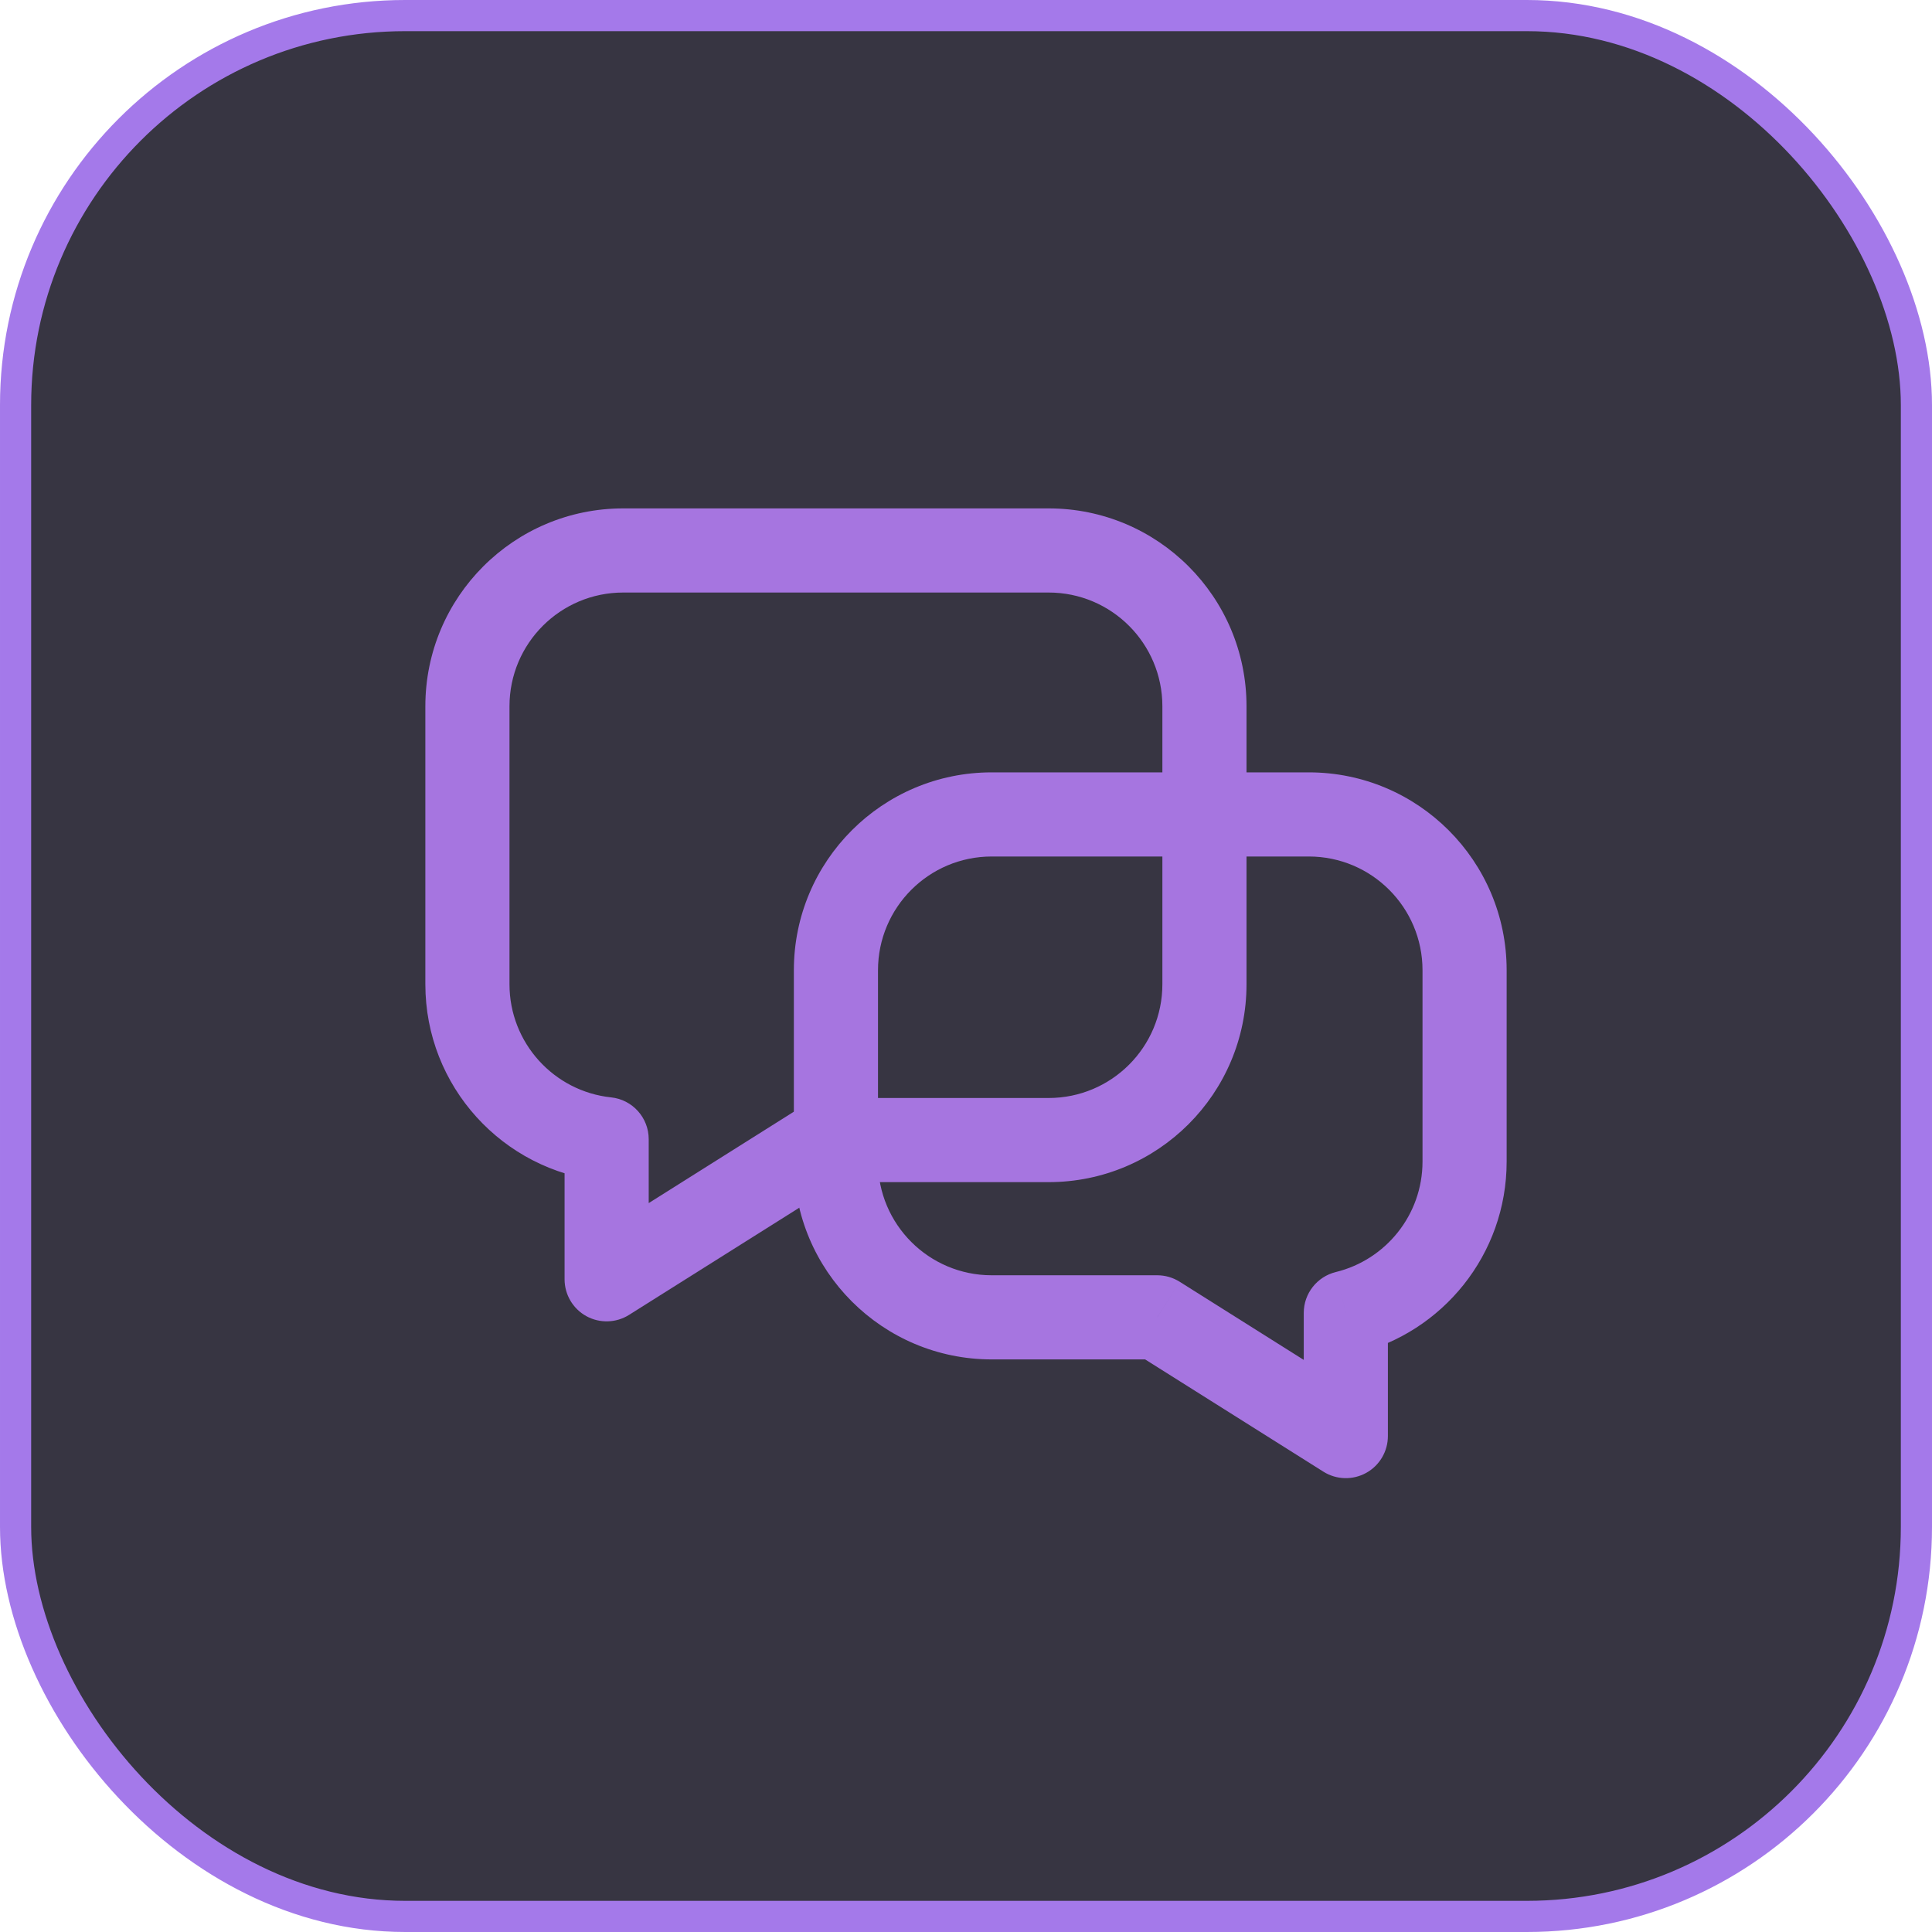
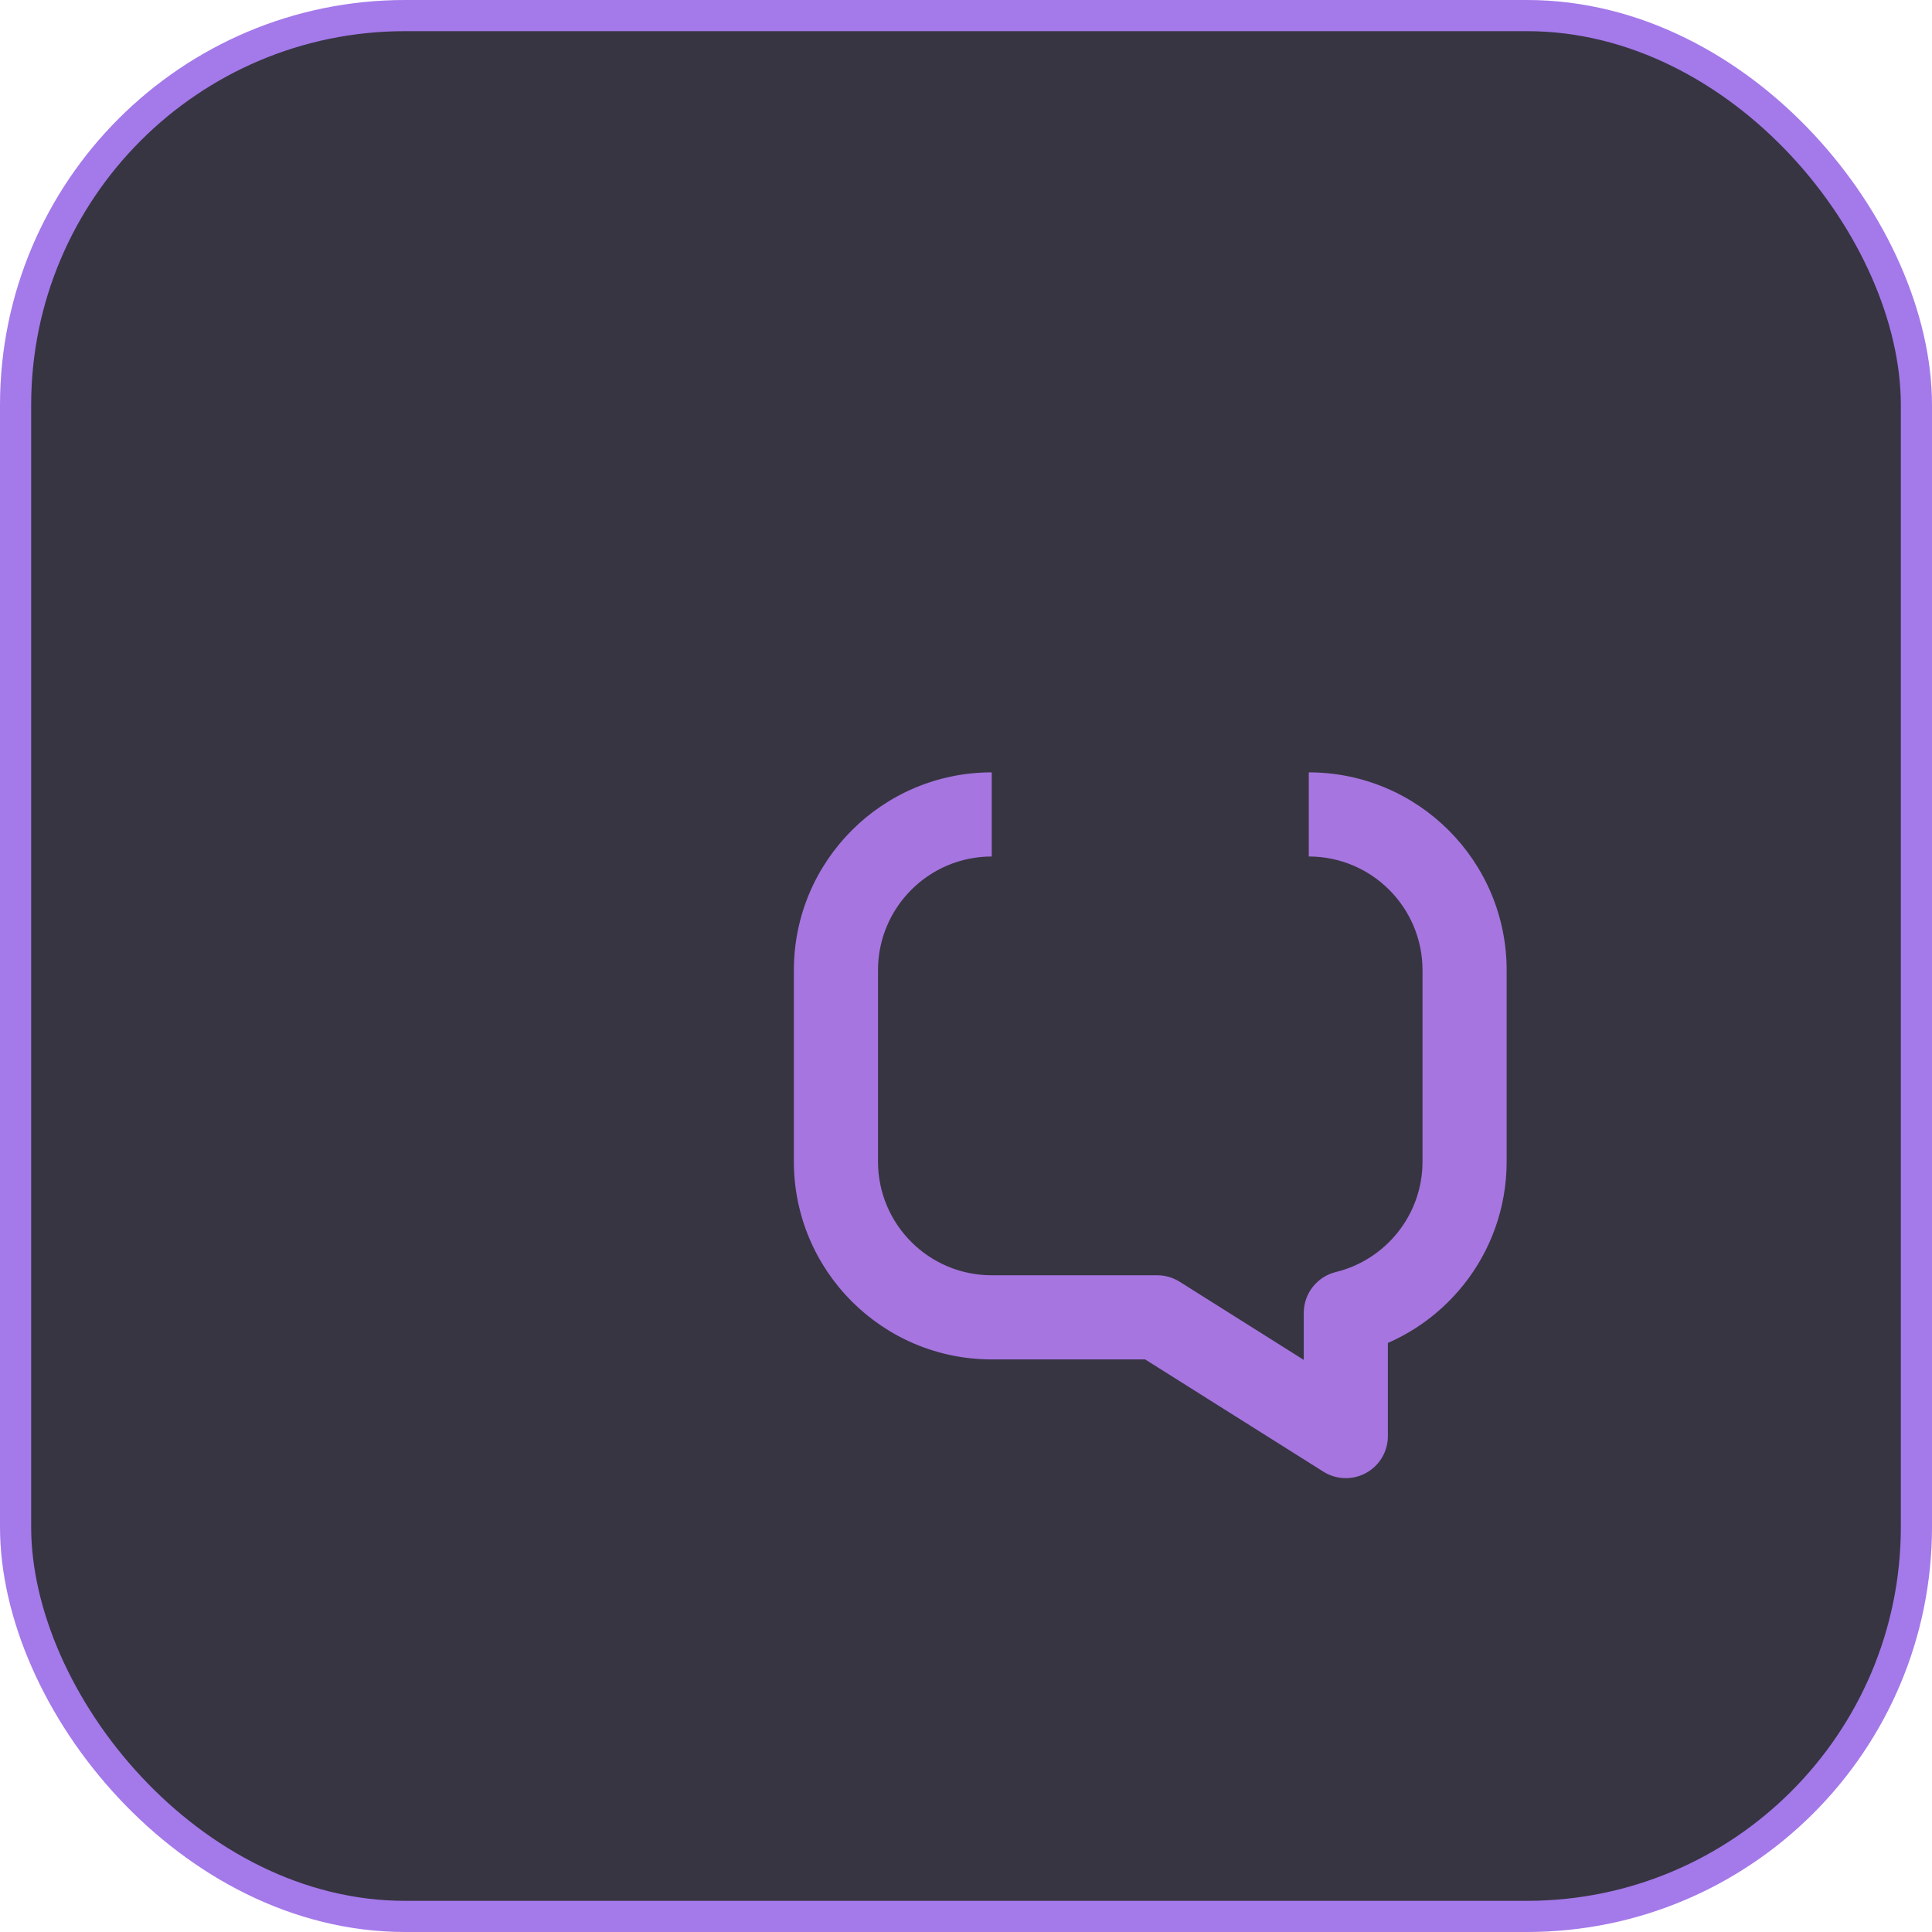
<svg xmlns="http://www.w3.org/2000/svg" width="62" height="62" viewBox="0 0 62 62" fill="none">
  <rect x="0.5" y="0.5" width="61" height="61" rx="12.5" fill="#373542" stroke="#A479EA" />
-   <path d="M37.137 42.275L37.857 41.133C37.641 40.997 37.392 40.925 37.137 40.925V42.275ZM43.189 46.085L42.47 47.228C42.886 47.49 43.411 47.505 43.842 47.267C44.272 47.03 44.539 46.577 44.539 46.085H43.189ZM43.189 42.133L42.869 40.821C42.265 40.969 41.839 41.51 41.839 42.133H43.189ZM28.176 31.136C28.176 29.12 29.81 27.486 31.826 27.486V24.786C28.319 24.786 25.476 27.629 25.476 31.136H28.176ZM28.176 37.275V31.136H25.476V37.275H28.176ZM31.826 40.925C29.81 40.925 28.176 39.291 28.176 37.275H25.476C25.476 40.782 28.319 43.625 31.826 43.625V40.925ZM37.137 40.925H31.826V43.625H37.137V40.925ZM36.418 43.417L42.47 47.228L43.908 44.943L37.857 41.133L36.418 43.417ZM44.539 46.085V42.133H41.839V46.085H44.539ZM45.65 37.275C45.65 38.99 44.466 40.431 42.869 40.821L43.509 43.444C46.287 42.767 48.35 40.263 48.35 37.275H45.65ZM45.65 31.136V37.275H48.35V31.136H45.65ZM42 27.486C44.016 27.486 45.65 29.12 45.65 31.136H48.35C48.35 27.629 45.507 24.786 42 24.786V27.486ZM31.826 27.486H42V24.786H31.826V27.486Z" fill="#A675E0" />
-   <path d="M26.563 36.586L26.179 37.88C25.536 37.69 25.131 37.056 25.227 36.392C25.324 35.729 25.893 35.236 26.563 35.236V36.586ZM26.563 36.586L26.948 35.292C27.456 35.443 27.828 35.877 27.901 36.402C27.973 36.928 27.731 37.446 27.283 37.729L26.563 36.586ZM19.468 41.054L20.187 42.196C19.771 42.458 19.246 42.473 18.815 42.236C18.385 41.998 18.118 41.546 18.118 41.054H19.468ZM19.468 36.558L19.61 35.216C20.297 35.288 20.818 35.868 20.818 36.558H19.468ZM37.302 22.665C37.302 20.649 35.668 19.015 33.652 19.015V16.315C37.159 16.315 40.002 19.157 40.002 22.665H37.302ZM37.302 31.586V22.665H40.002V31.586H37.302ZM33.652 35.236C35.668 35.236 37.302 33.602 37.302 31.586H40.002C40.002 35.093 37.159 37.936 33.652 37.936V35.236ZM26.563 35.236H33.652V37.936H26.563V35.236ZM26.947 35.292L26.948 35.292L26.179 37.881L26.179 37.88L26.947 35.292ZM27.283 37.729L20.187 42.196L18.748 39.912L25.844 35.444L27.283 37.729ZM18.118 41.054V36.558H20.818V41.054H18.118ZM16.35 31.586C16.35 33.47 17.778 35.022 19.61 35.216L19.326 37.901C16.135 37.563 13.65 34.866 13.65 31.586H16.35ZM16.35 22.665V31.586H13.65V22.665H16.35ZM20 19.015C17.984 19.015 16.35 20.649 16.35 22.665H13.65C13.65 19.157 16.493 16.315 20 16.315V19.015ZM33.652 19.015H20V16.315H33.652V19.015Z" fill="#A675E0" />
+   <path d="M37.137 42.275L37.857 41.133C37.641 40.997 37.392 40.925 37.137 40.925V42.275ZM43.189 46.085L42.47 47.228C42.886 47.49 43.411 47.505 43.842 47.267C44.272 47.03 44.539 46.577 44.539 46.085H43.189ZM43.189 42.133L42.869 40.821C42.265 40.969 41.839 41.51 41.839 42.133H43.189ZM28.176 31.136C28.176 29.12 29.81 27.486 31.826 27.486V24.786C28.319 24.786 25.476 27.629 25.476 31.136H28.176ZM28.176 37.275V31.136H25.476V37.275H28.176ZM31.826 40.925C29.81 40.925 28.176 39.291 28.176 37.275H25.476C25.476 40.782 28.319 43.625 31.826 43.625V40.925ZM37.137 40.925H31.826V43.625H37.137V40.925ZM36.418 43.417L42.47 47.228L43.908 44.943L37.857 41.133L36.418 43.417ZM44.539 46.085V42.133H41.839V46.085H44.539ZM45.65 37.275C45.65 38.99 44.466 40.431 42.869 40.821L43.509 43.444C46.287 42.767 48.35 40.263 48.35 37.275H45.65ZM45.65 31.136V37.275H48.35V31.136H45.65ZM42 27.486C44.016 27.486 45.65 29.12 45.65 31.136H48.35C48.35 27.629 45.507 24.786 42 24.786V27.486ZM31.826 27.486H42H31.826V27.486Z" fill="#A675E0" />
</svg>